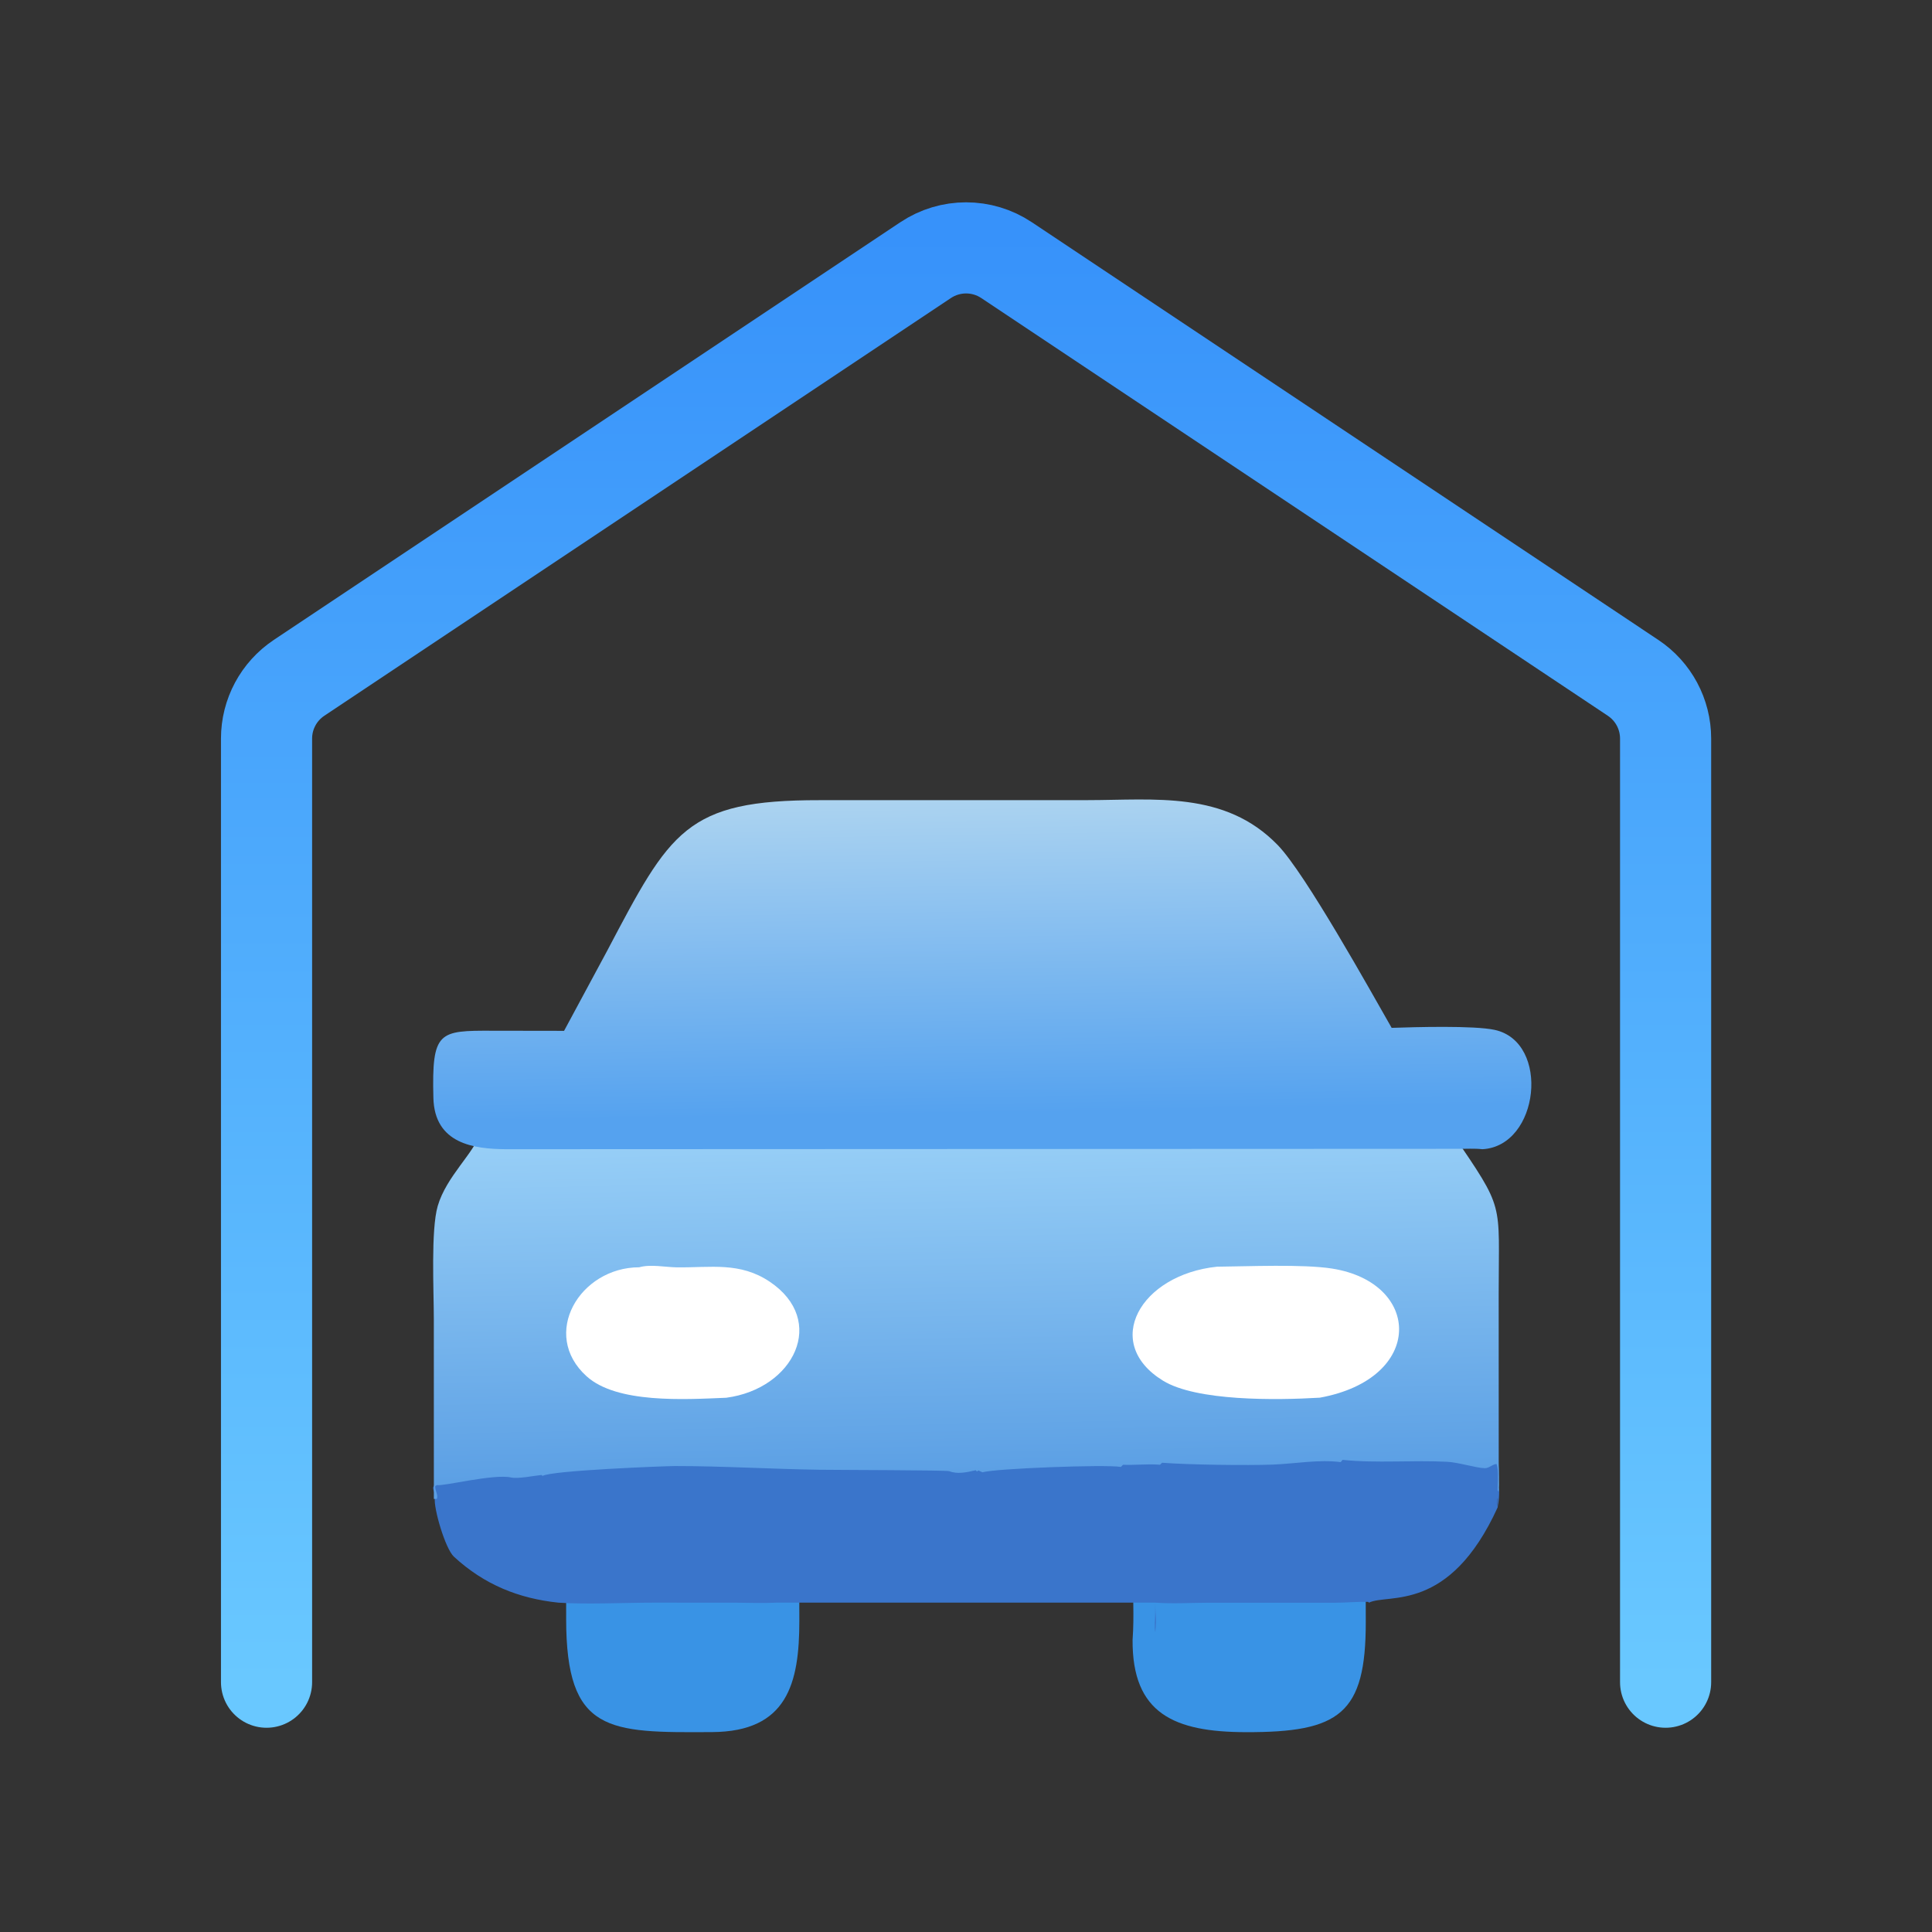
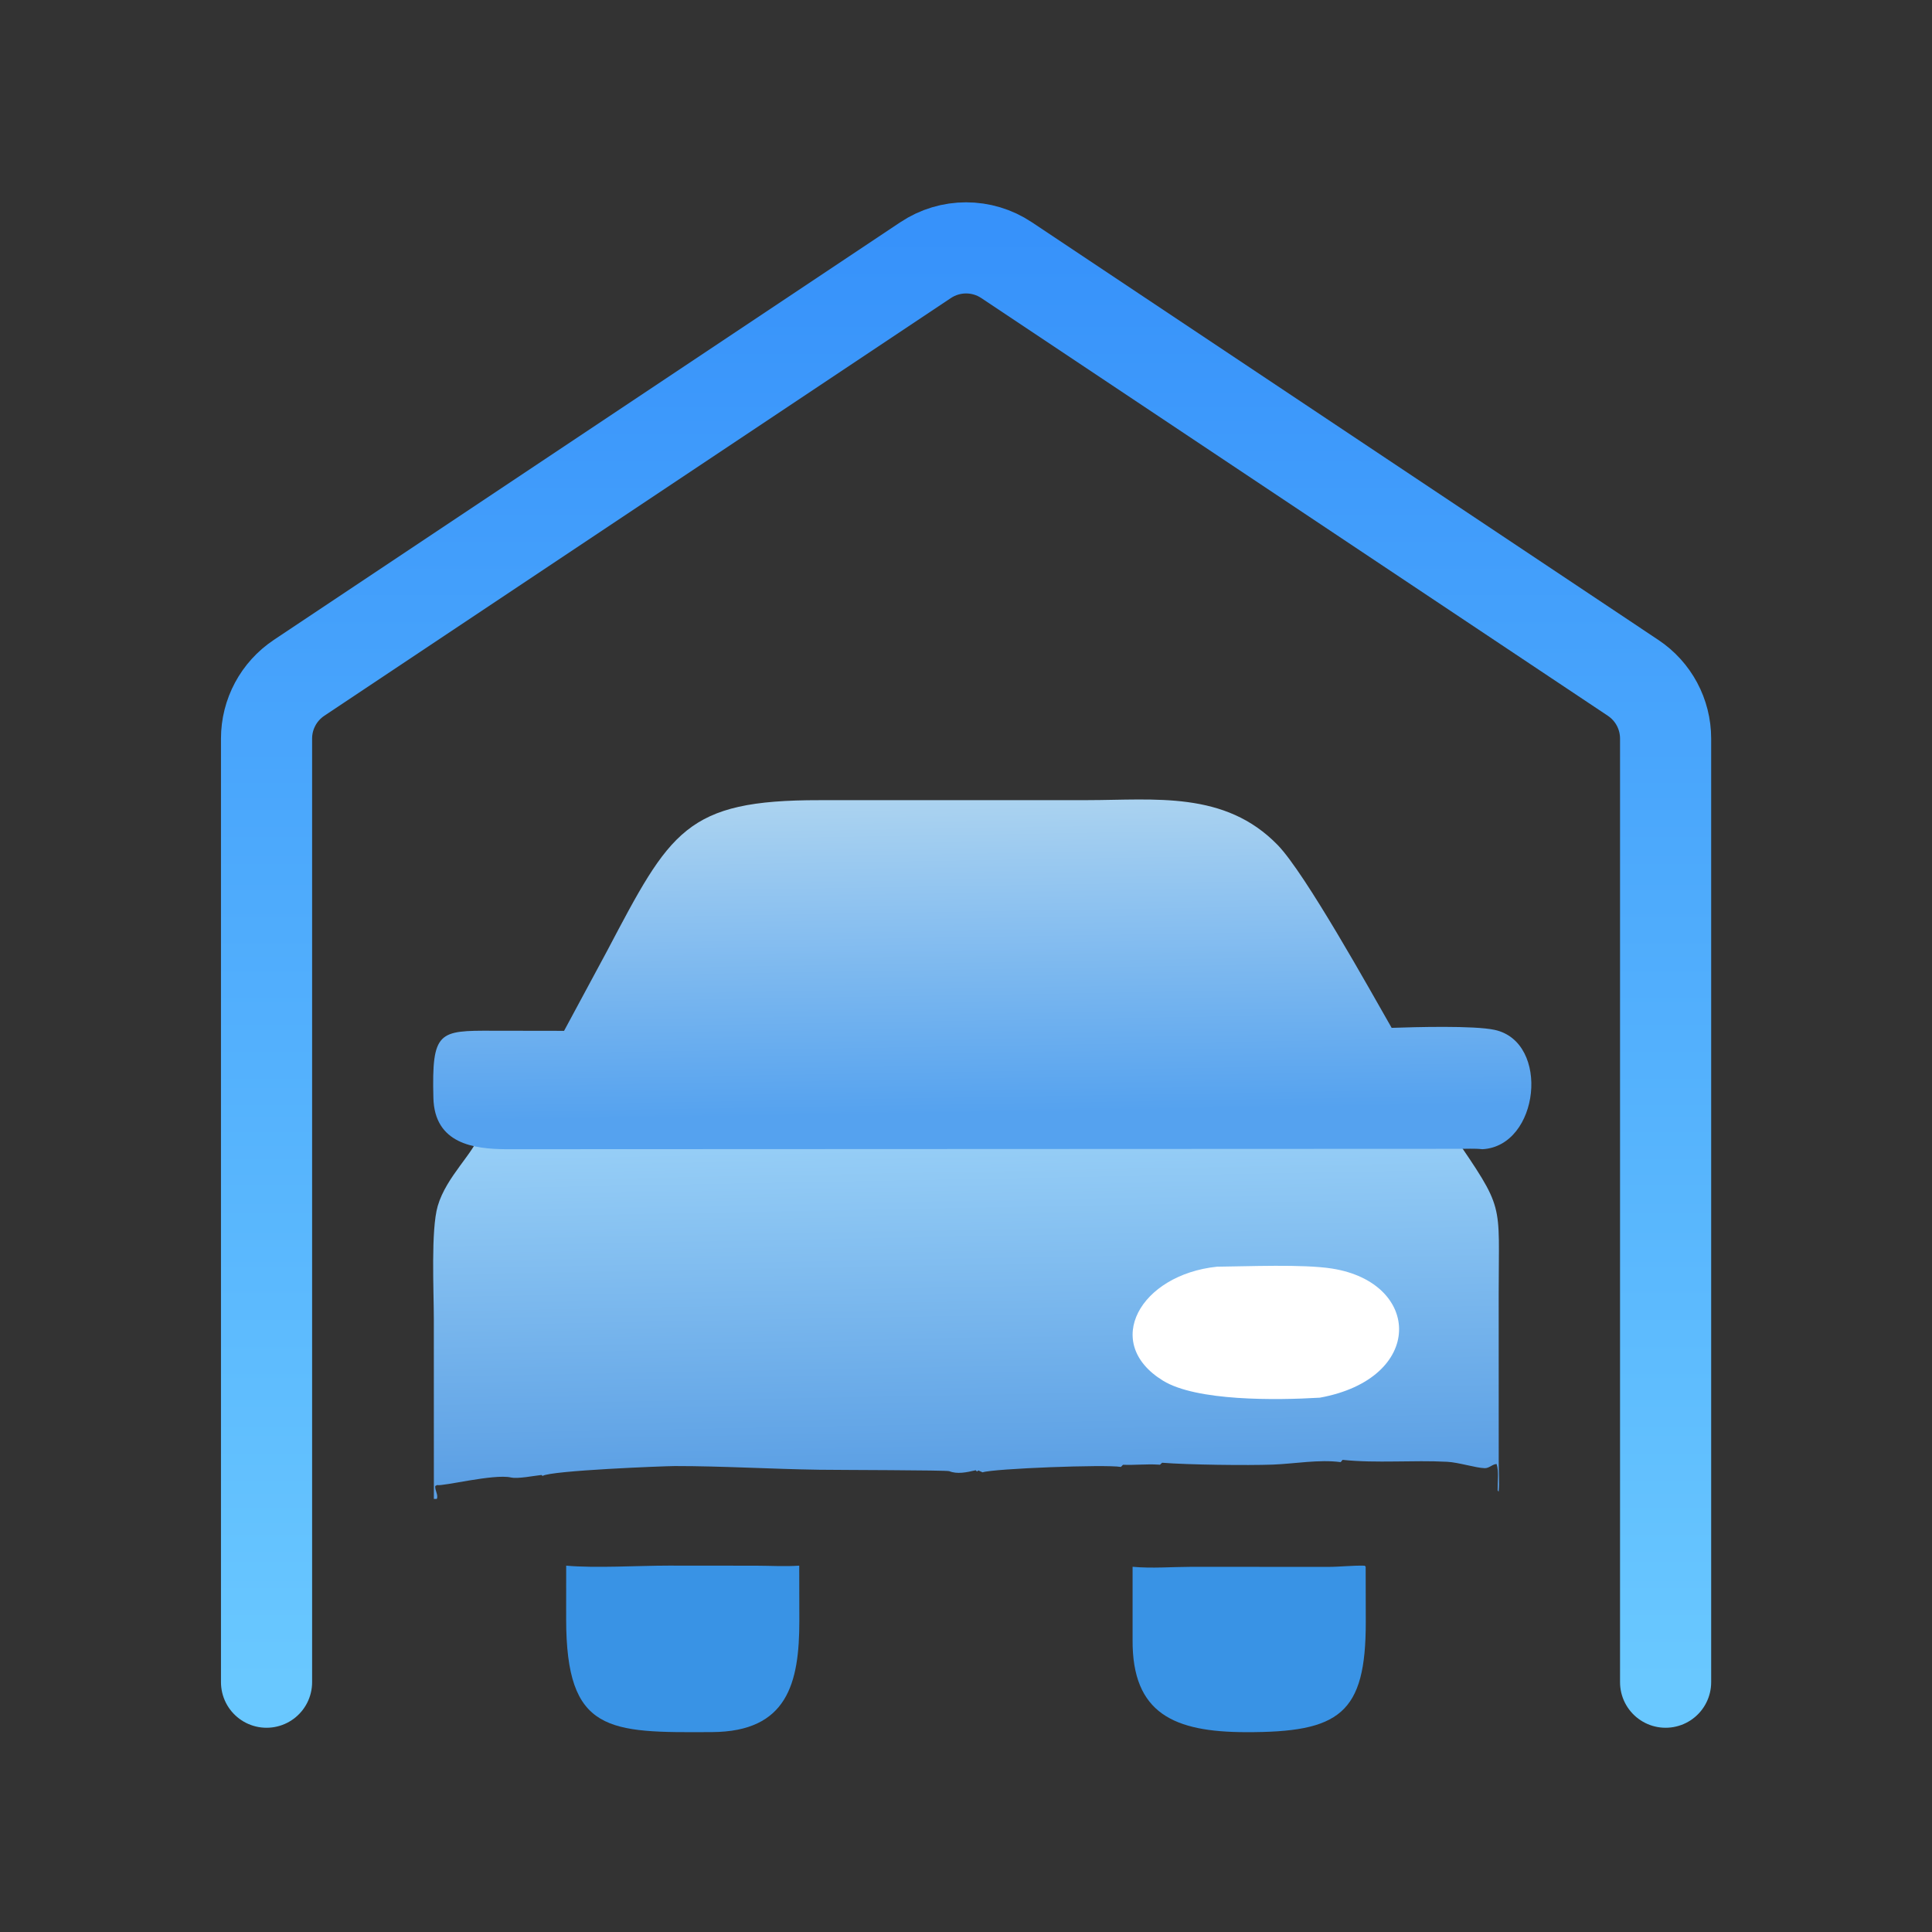
<svg xmlns="http://www.w3.org/2000/svg" width="53" height="53" viewBox="0 0 53 53" fill="none">
  <rect x="0" y="0" width="53" height="53" fill="#333333" stroke="none" />
  <path d="M45.692 46.147V20.26C45.692 19.591 45.358 18.967 44.801 18.596L27.612 7.136C26.94 6.688 26.065 6.688 25.393 7.136L8.203 18.596C7.647 18.967 7.312 19.591 7.312 20.26V46.147" stroke="url(#paint0_linear_4521_17874)" stroke-width="2.5" stroke-linecap="round" />
-   <path d="M31.07 42.981C31.59 43.03 32.162 42.983 32.687 42.982L36.417 42.984C36.757 42.985 37.103 42.941 37.439 42.951L37.464 42.981L37.467 44.492C37.469 47.019 36.749 47.525 34.175 47.518C32.223 47.513 31.054 47.018 31.07 44.981C31.119 44.327 31.072 43.639 31.07 42.981Z" fill="#3993E5" />
+   <path d="M31.07 42.981C31.59 43.03 32.162 42.983 32.687 42.982L36.417 42.984C36.757 42.985 37.103 42.941 37.439 42.951L37.464 42.981L37.467 44.492C37.469 47.019 36.749 47.525 34.175 47.518C32.223 47.513 31.054 47.018 31.07 44.981Z" fill="#3993E5" />
  <path d="M15.532 42.95C16.338 43.023 17.503 42.949 18.343 42.949L20.743 42.951C21.134 42.952 21.536 42.977 21.925 42.95L21.928 44.461C21.929 46.185 21.595 47.503 19.536 47.516C16.689 47.533 15.532 47.544 15.531 44.41L15.532 42.95Z" fill="#3993E5" />
-   <path d="M11.928 41.093C11.973 40.999 11.871 40.901 11.884 40.8L12.012 40.55C12.158 40.585 13.571 40.121 14.041 40.208C14.231 40.243 14.668 40.169 14.878 40.151L14.912 40.172C15.146 40.049 18.245 39.95 18.546 39.949C19.841 39.948 21.198 40.016 22.508 40.032C23.032 40.038 26.005 40.041 26.078 40.065C26.295 40.136 26.545 40.094 26.804 40.044L26.838 40.072L26.878 40.049L26.994 40.091C27.294 40.006 30.367 39.909 30.791 39.969L30.849 39.92C31.175 39.93 31.501 39.899 31.825 39.917L31.865 39.919L31.923 39.874C32.635 39.92 34.258 39.937 34.966 39.915C35.569 39.897 36.229 39.794 36.827 39.86L36.88 39.809C37.824 39.889 38.801 39.811 39.754 39.852C40.072 39.866 40.42 40.202 40.667 40.208C40.791 40.21 40.978 40.113 41.086 40.115C41.15 40.285 41.082 40.699 41.086 40.879V40.911C41.124 40.664 41.153 40.981 41.086 41.349C41.099 41.267 41.043 40.822 41.086 41.349C39.754 44.274 38.078 43.705 37.555 43.965L37.532 43.944C37.224 43.936 36.906 43.968 36.595 43.968L33.175 43.967C32.694 43.967 32.169 44.001 31.693 43.965C31.694 44.447 31.738 44.298 31.693 44.776C31.662 44.618 31.688 44.435 31.689 44.274L31.693 43.965H21.291C20.928 43.985 20.552 43.967 20.187 43.966L17.943 43.965C17.159 43.964 16.07 44.019 15.317 43.965C14.234 43.852 13.285 43.473 12.451 42.703C12.216 42.485 11.893 41.383 11.928 41.093Z" fill="#3A75CB" />
  <path d="M13.173 31.081L40.228 31.071C40.46 31.073 40.695 31.058 40.926 31.081C40.564 31.107 40.196 31.078 39.832 31.081C41.295 33.231 41.112 32.911 41.113 35.497L41.114 40.104C41.114 40.371 41.138 40.658 41.112 40.923L41.084 40.882C41.08 40.664 41.121 40.369 41.057 40.163C40.95 40.16 40.855 40.279 40.731 40.276C40.484 40.27 40.02 40.118 39.702 40.101C38.751 40.051 37.774 40.146 36.831 40.048L36.779 40.11C36.181 40.031 35.522 40.155 34.919 40.178C34.213 40.204 32.591 40.184 31.88 40.127L31.821 40.182L31.782 40.179C31.459 40.158 31.133 40.196 30.807 40.183L30.749 40.242C30.326 40.169 27.256 40.287 26.955 40.39L26.84 40.339L26.8 40.368L26.766 40.333C26.507 40.394 26.257 40.445 26.04 40.358C25.967 40.329 22.998 40.327 22.474 40.319C21.166 40.3 19.809 40.217 18.516 40.218C18.216 40.219 15.119 40.34 14.886 40.488L14.852 40.463C14.642 40.485 14.206 40.574 14.016 40.531C13.546 40.426 12.136 40.782 11.991 40.739L11.94 40.766C11.927 40.888 12.029 41.006 11.984 41.12H11.902L11.901 36.187C11.901 35.408 11.817 33.74 12.008 33.084C12.246 32.267 13.013 31.626 13.173 31.081Z" fill="url(#paint1_linear_4521_17874)" />
  <path d="M33.384 34.749C34.24 34.741 35.744 34.675 36.541 34.8C39.004 35.188 39.092 37.815 36.208 38.342C35.001 38.414 32.821 38.44 31.903 37.875C30.218 36.838 31.283 34.968 33.384 34.749Z" fill="white" />
-   <path d="M17.536 34.765C17.844 34.675 18.251 34.763 18.571 34.767C19.499 34.777 20.299 34.612 21.116 35.161C22.701 36.226 21.785 38.098 19.923 38.344C18.771 38.392 16.923 38.505 16.093 37.756C14.813 36.602 15.903 34.768 17.536 34.765Z" fill="white" />
  <path d="M15.474 28.279L16.652 26.091C18.389 22.796 18.808 21.946 22.483 21.951L29.824 21.95C31.677 21.949 33.602 21.687 35.051 23.182C35.807 23.96 37.591 27.174 38.177 28.197C38.817 28.175 40.441 28.129 41.006 28.253C42.537 28.59 42.23 31.442 40.667 31.526C40.444 31.501 40.218 31.518 39.993 31.515L13.87 31.526C13.006 31.518 11.92 31.381 11.889 30.118C11.843 28.283 12.035 28.271 13.512 28.276L15.474 28.279Z" fill="url(#paint2_linear_4521_17874)" />
  <defs>
    <linearGradient id="paint0_linear_4521_17874" x1="26.502" y1="6.396" x2="26.502" y2="46.147" gradientUnits="userSpaceOnUse">
      <stop stop-color="#3792FA" />
      <stop offset="1" stop-color="#69C8FF" />
    </linearGradient>
    <linearGradient id="paint1_linear_4521_17874" x1="26.555" y1="40.536" x2="26.372" y2="30.869" gradientUnits="userSpaceOnUse">
      <stop stop-color="#5B9FE4" />
      <stop offset="1" stop-color="#99D0F7" />
    </linearGradient>
    <linearGradient id="paint2_linear_4521_17874" x1="27.013" y1="30.539" x2="26.867" y2="21.75" gradientUnits="userSpaceOnUse">
      <stop stop-color="#55A2EF" />
      <stop offset="1" stop-color="#ADD4F0" />
    </linearGradient>
  </defs>
</svg>